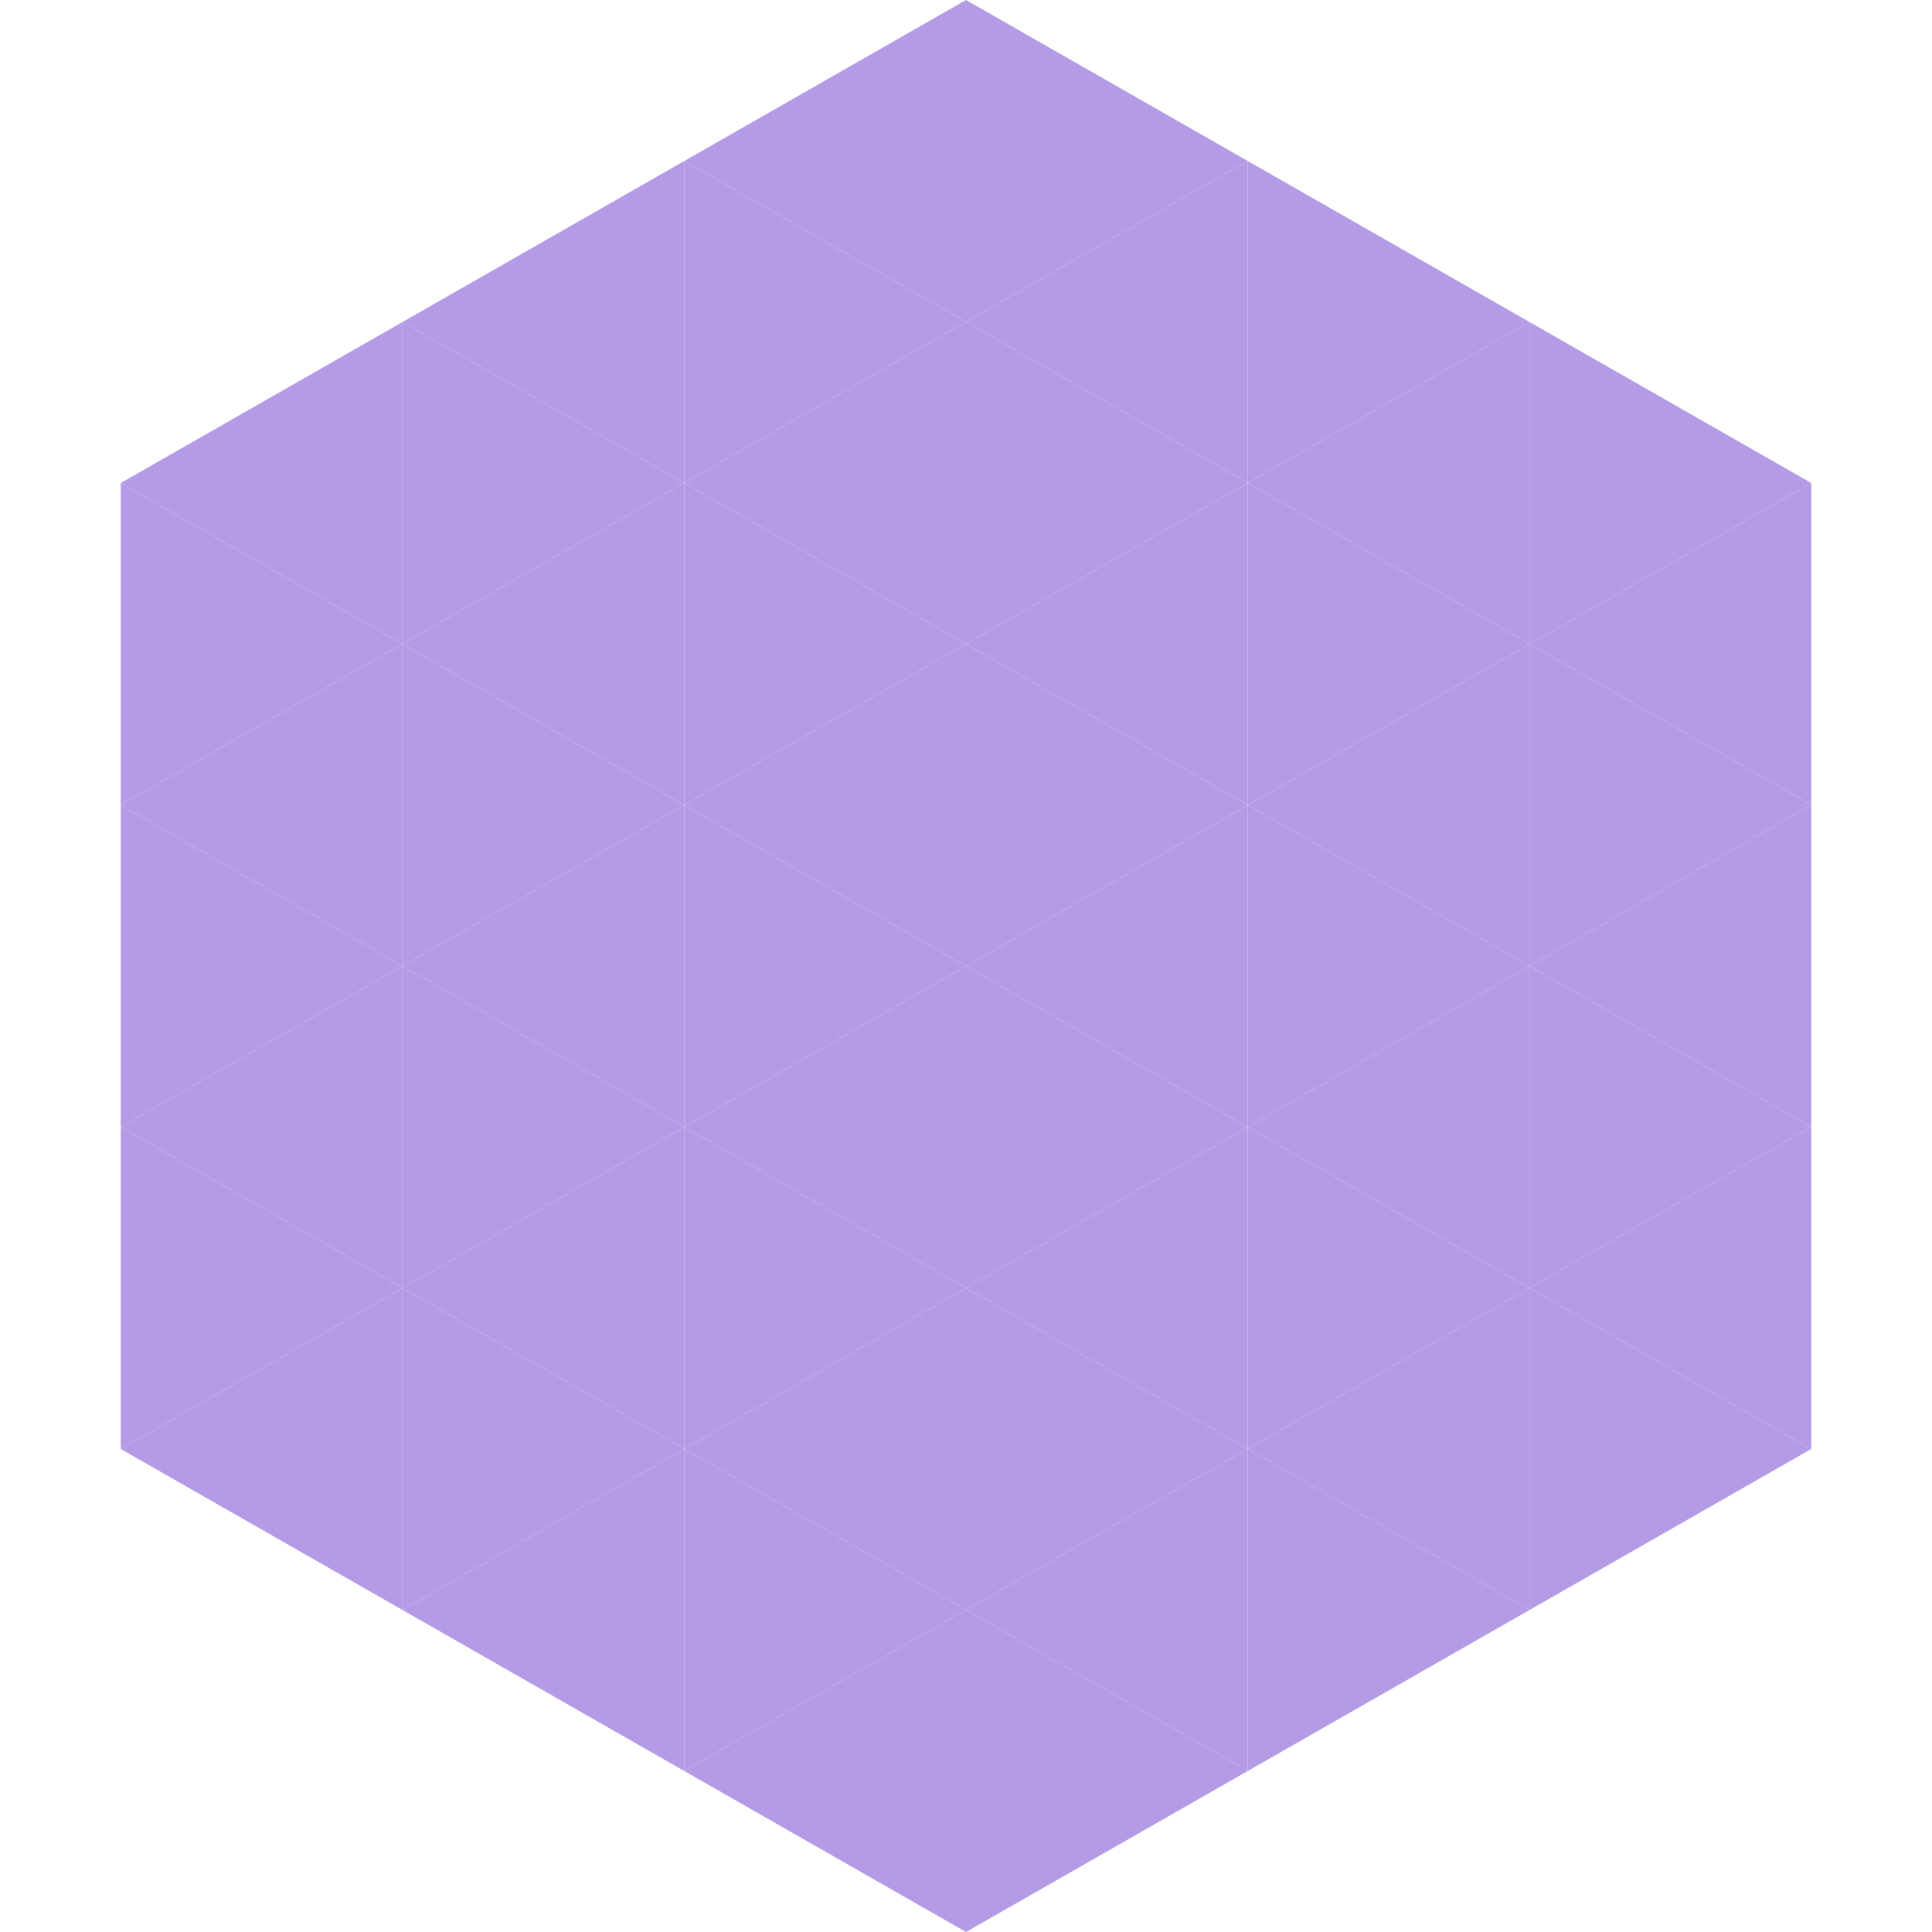
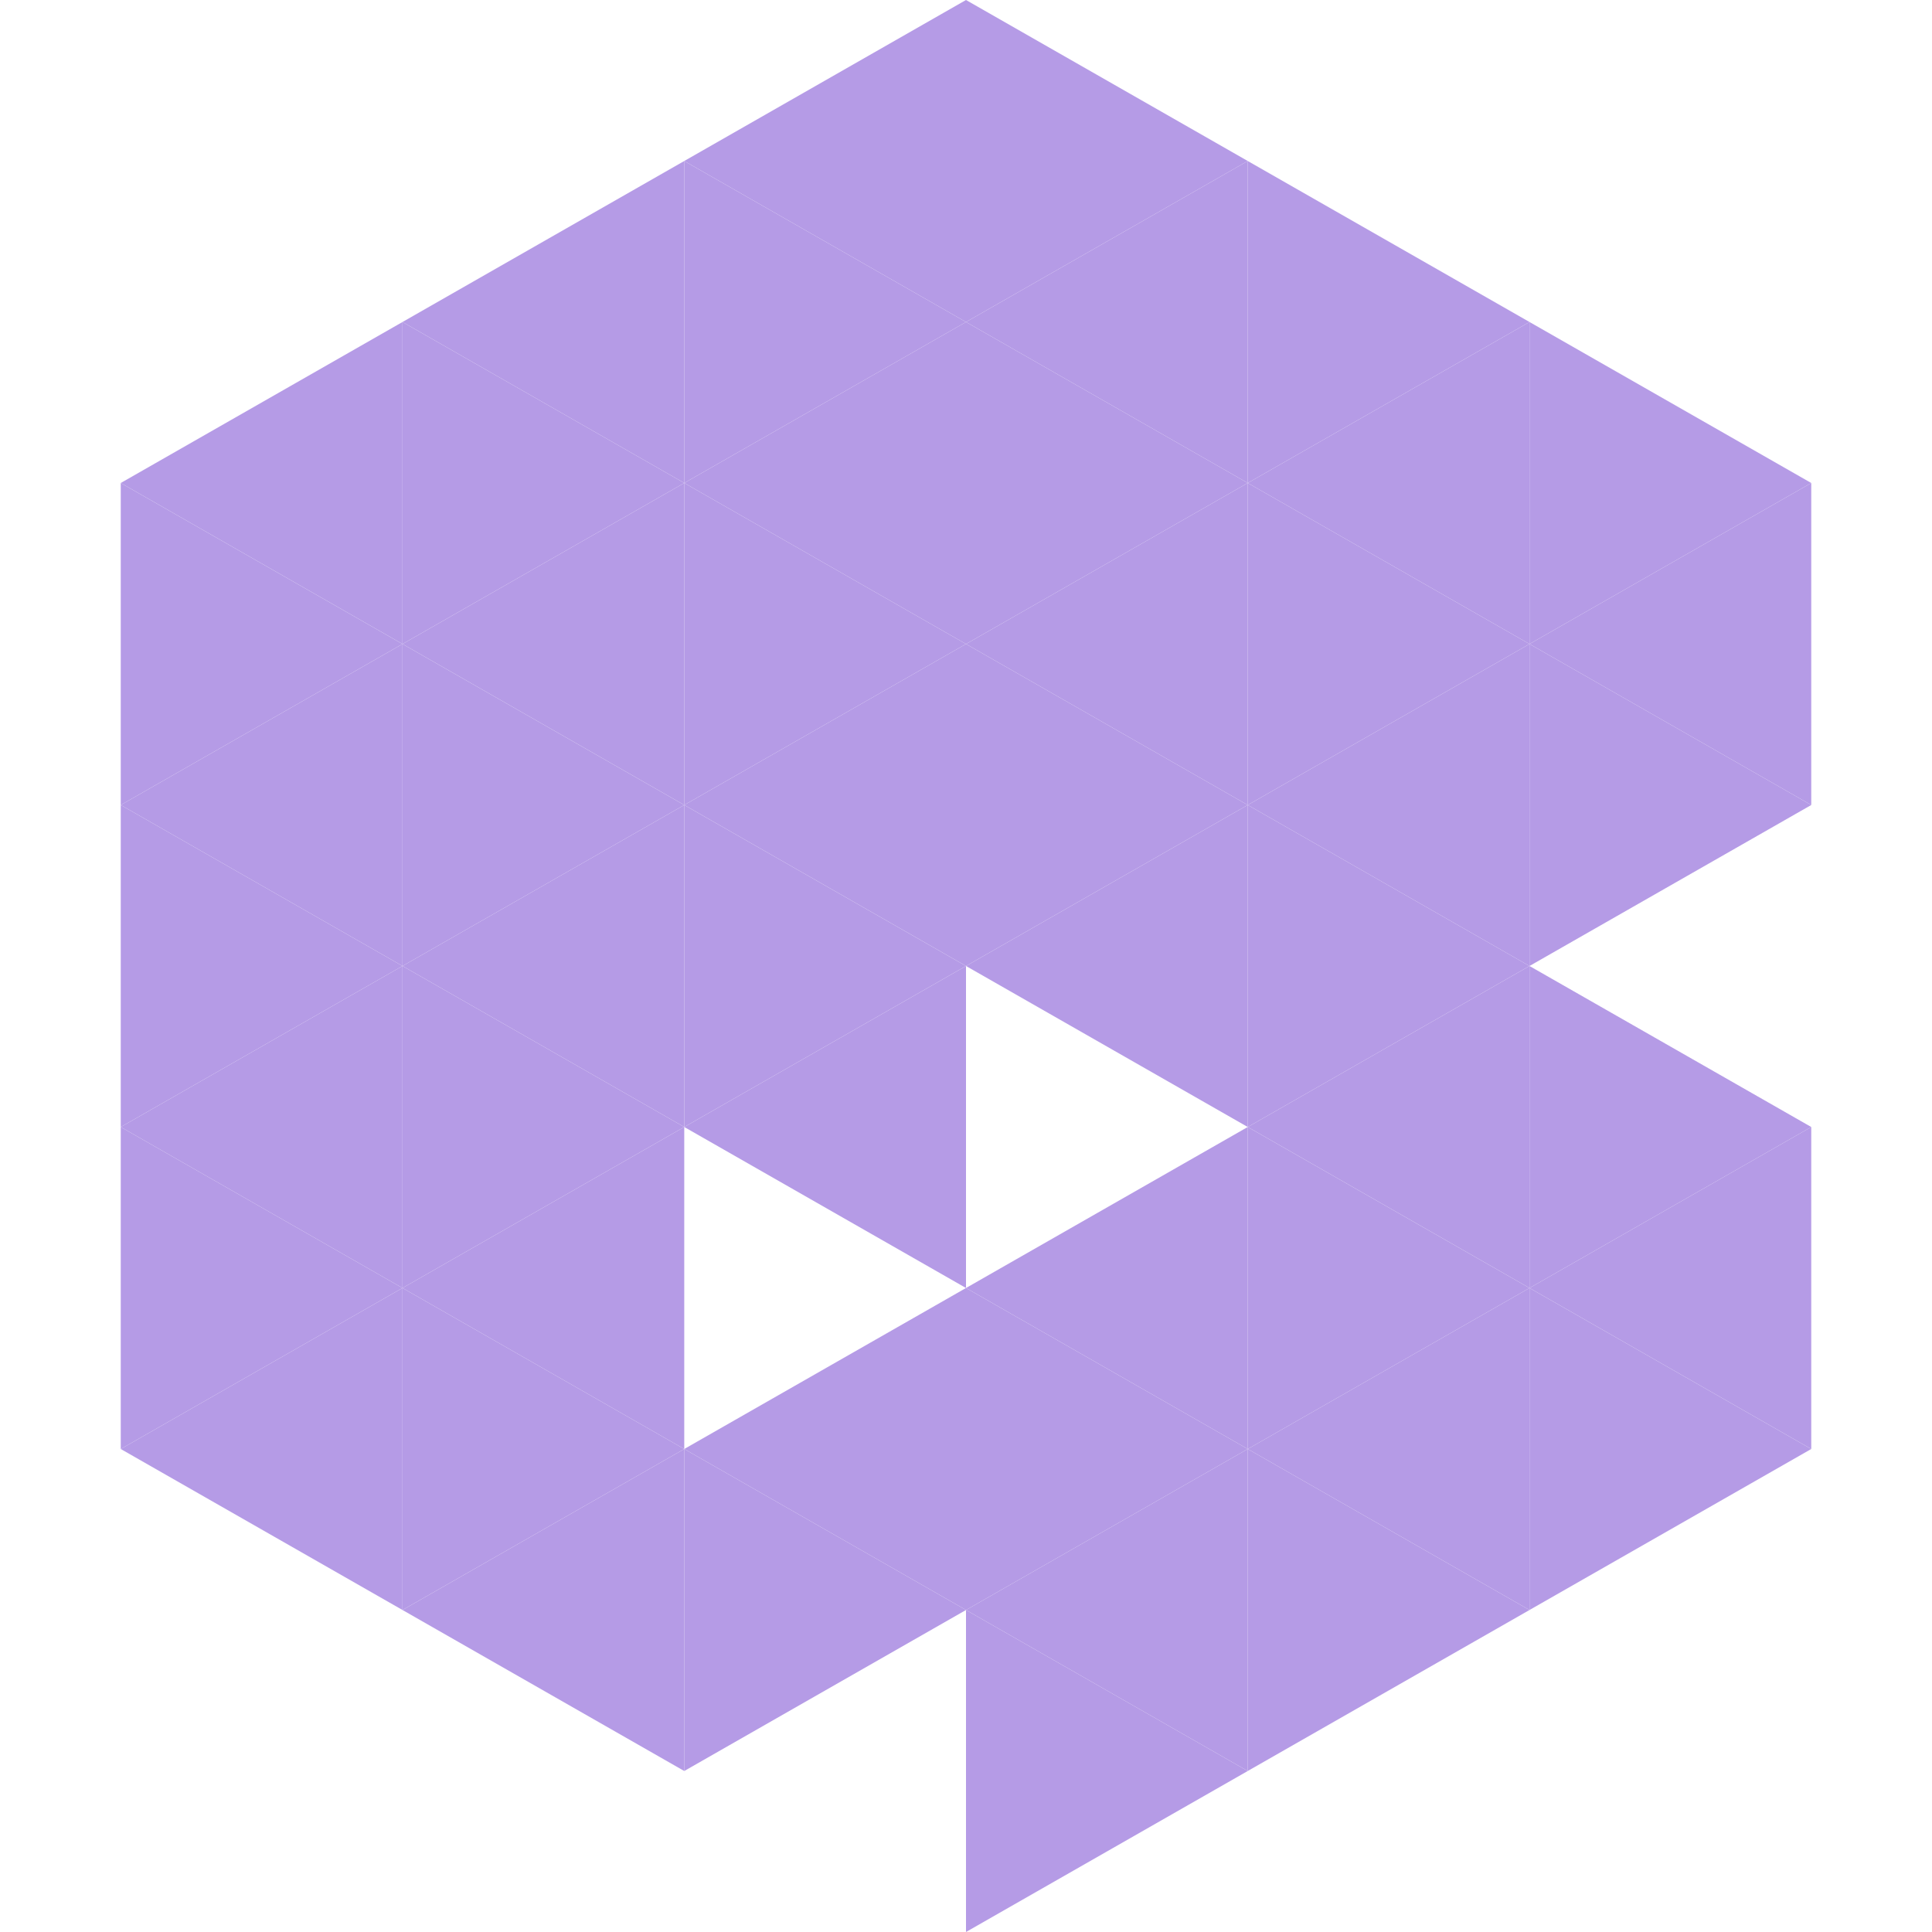
<svg xmlns="http://www.w3.org/2000/svg" width="240" height="240">
  <polygon points="50,40 15,60 50,80" style="fill:rgb(181,155,230)" />
  <polygon points="190,40 225,60 190,80" style="fill:rgb(181,155,230)" />
  <polygon points="15,60 50,80 15,100" style="fill:rgb(181,155,230)" />
  <polygon points="225,60 190,80 225,100" style="fill:rgb(181,155,230)" />
  <polygon points="50,80 15,100 50,120" style="fill:rgb(181,155,230)" />
  <polygon points="190,80 225,100 190,120" style="fill:rgb(181,155,230)" />
  <polygon points="15,100 50,120 15,140" style="fill:rgb(181,155,230)" />
-   <polygon points="225,100 190,120 225,140" style="fill:rgb(181,155,230)" />
  <polygon points="50,120 15,140 50,160" style="fill:rgb(181,155,230)" />
  <polygon points="190,120 225,140 190,160" style="fill:rgb(181,155,230)" />
  <polygon points="15,140 50,160 15,180" style="fill:rgb(181,155,230)" />
  <polygon points="225,140 190,160 225,180" style="fill:rgb(181,155,230)" />
  <polygon points="50,160 15,180 50,200" style="fill:rgb(181,155,230)" />
  <polygon points="190,160 225,180 190,200" style="fill:rgb(181,155,230)" />
  <polygon points="15,180 50,200 15,220" style="fill:rgb(255,255,255); fill-opacity:0" />
  <polygon points="225,180 190,200 225,220" style="fill:rgb(255,255,255); fill-opacity:0" />
  <polygon points="50,0 85,20 50,40" style="fill:rgb(255,255,255); fill-opacity:0" />
  <polygon points="190,0 155,20 190,40" style="fill:rgb(255,255,255); fill-opacity:0" />
  <polygon points="85,20 50,40 85,60" style="fill:rgb(181,155,230)" />
  <polygon points="155,20 190,40 155,60" style="fill:rgb(181,155,230)" />
  <polygon points="50,40 85,60 50,80" style="fill:rgb(181,155,230)" />
  <polygon points="190,40 155,60 190,80" style="fill:rgb(181,155,230)" />
  <polygon points="85,60 50,80 85,100" style="fill:rgb(181,155,230)" />
  <polygon points="155,60 190,80 155,100" style="fill:rgb(181,155,230)" />
  <polygon points="50,80 85,100 50,120" style="fill:rgb(181,155,230)" />
  <polygon points="190,80 155,100 190,120" style="fill:rgb(181,155,230)" />
  <polygon points="85,100 50,120 85,140" style="fill:rgb(181,155,230)" />
  <polygon points="155,100 190,120 155,140" style="fill:rgb(181,155,230)" />
  <polygon points="50,120 85,140 50,160" style="fill:rgb(181,155,230)" />
  <polygon points="190,120 155,140 190,160" style="fill:rgb(181,155,230)" />
  <polygon points="85,140 50,160 85,180" style="fill:rgb(181,155,230)" />
  <polygon points="155,140 190,160 155,180" style="fill:rgb(181,155,230)" />
  <polygon points="50,160 85,180 50,200" style="fill:rgb(181,155,230)" />
  <polygon points="190,160 155,180 190,200" style="fill:rgb(181,155,230)" />
  <polygon points="85,180 50,200 85,220" style="fill:rgb(181,155,230)" />
  <polygon points="155,180 190,200 155,220" style="fill:rgb(181,155,230)" />
  <polygon points="120,0 85,20 120,40" style="fill:rgb(181,155,230)" />
  <polygon points="120,0 155,20 120,40" style="fill:rgb(181,155,230)" />
  <polygon points="85,20 120,40 85,60" style="fill:rgb(181,155,230)" />
  <polygon points="155,20 120,40 155,60" style="fill:rgb(181,155,230)" />
  <polygon points="120,40 85,60 120,80" style="fill:rgb(181,155,230)" />
  <polygon points="120,40 155,60 120,80" style="fill:rgb(181,155,230)" />
  <polygon points="85,60 120,80 85,100" style="fill:rgb(181,155,230)" />
  <polygon points="155,60 120,80 155,100" style="fill:rgb(181,155,230)" />
  <polygon points="120,80 85,100 120,120" style="fill:rgb(181,155,230)" />
  <polygon points="120,80 155,100 120,120" style="fill:rgb(181,155,230)" />
  <polygon points="85,100 120,120 85,140" style="fill:rgb(181,155,230)" />
  <polygon points="155,100 120,120 155,140" style="fill:rgb(181,155,230)" />
  <polygon points="120,120 85,140 120,160" style="fill:rgb(181,155,230)" />
-   <polygon points="120,120 155,140 120,160" style="fill:rgb(181,155,230)" />
-   <polygon points="85,140 120,160 85,180" style="fill:rgb(181,155,230)" />
  <polygon points="155,140 120,160 155,180" style="fill:rgb(181,155,230)" />
  <polygon points="120,160 85,180 120,200" style="fill:rgb(181,155,230)" />
  <polygon points="120,160 155,180 120,200" style="fill:rgb(181,155,230)" />
  <polygon points="85,180 120,200 85,220" style="fill:rgb(181,155,230)" />
  <polygon points="155,180 120,200 155,220" style="fill:rgb(181,155,230)" />
-   <polygon points="120,200 85,220 120,240" style="fill:rgb(181,155,230)" />
  <polygon points="120,200 155,220 120,240" style="fill:rgb(181,155,230)" />
  <polygon points="85,220 120,240 85,260" style="fill:rgb(255,255,255); fill-opacity:0" />
  <polygon points="155,220 120,240 155,260" style="fill:rgb(255,255,255); fill-opacity:0" />
</svg>